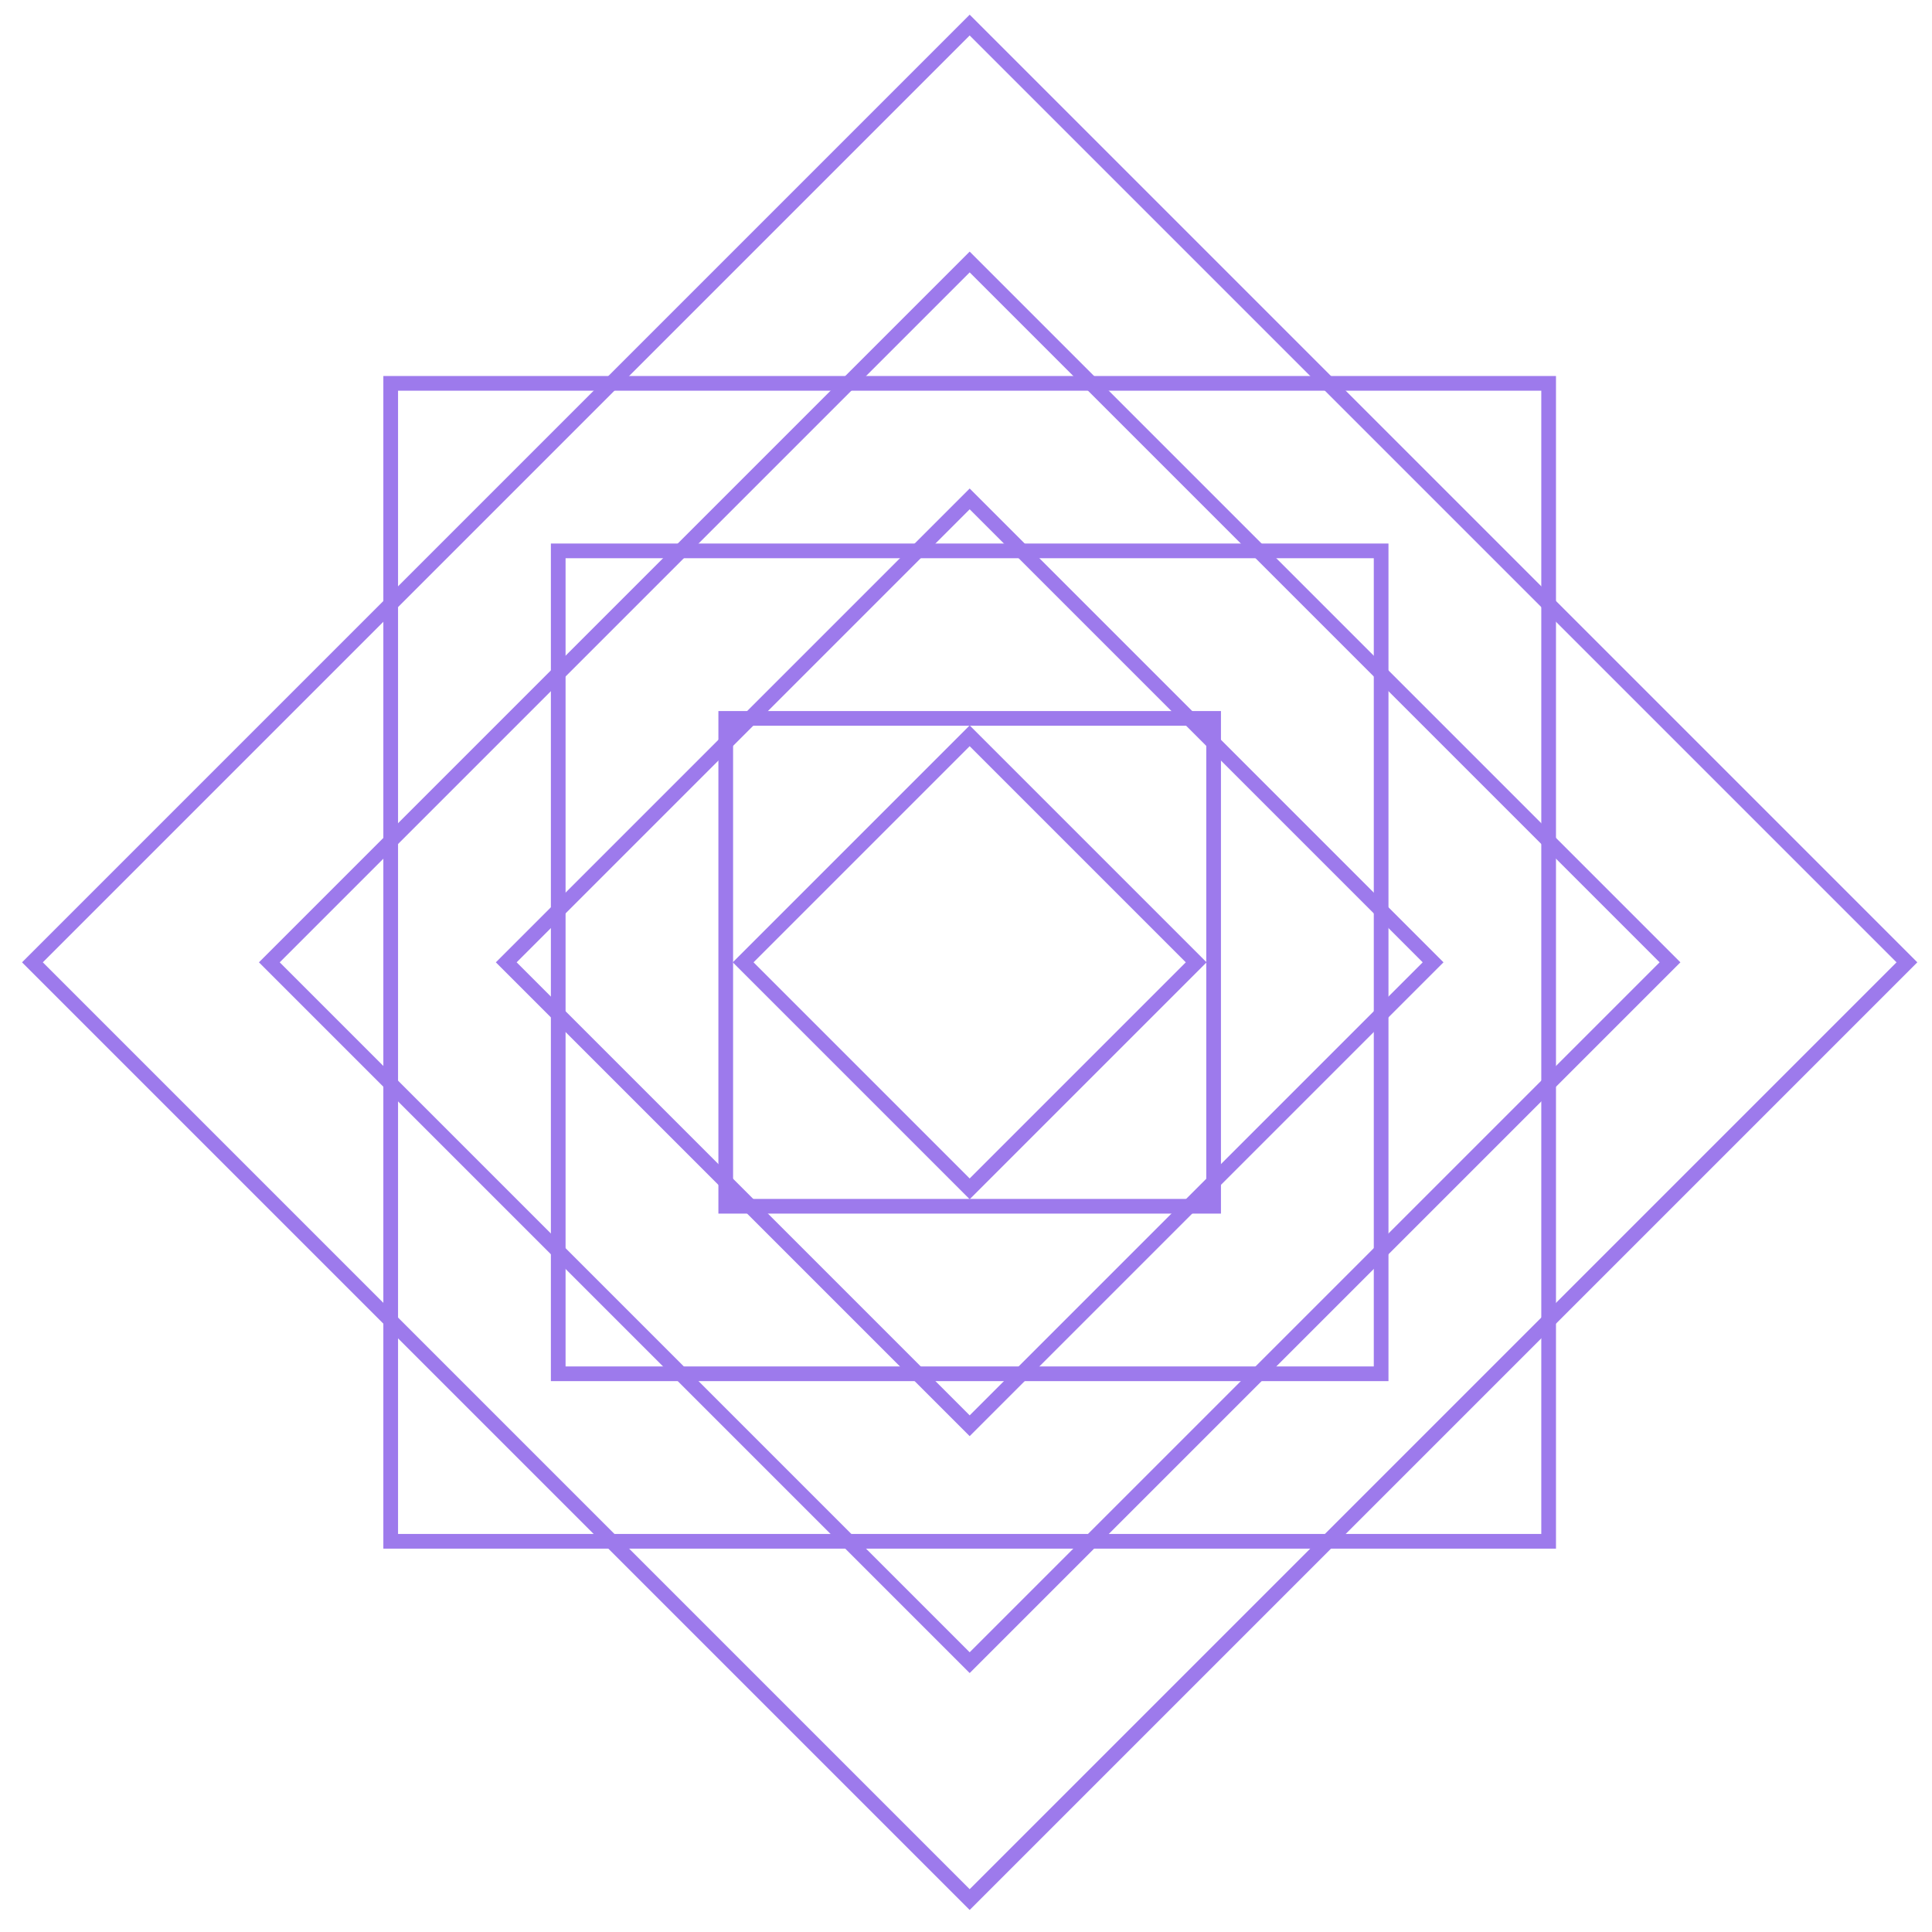
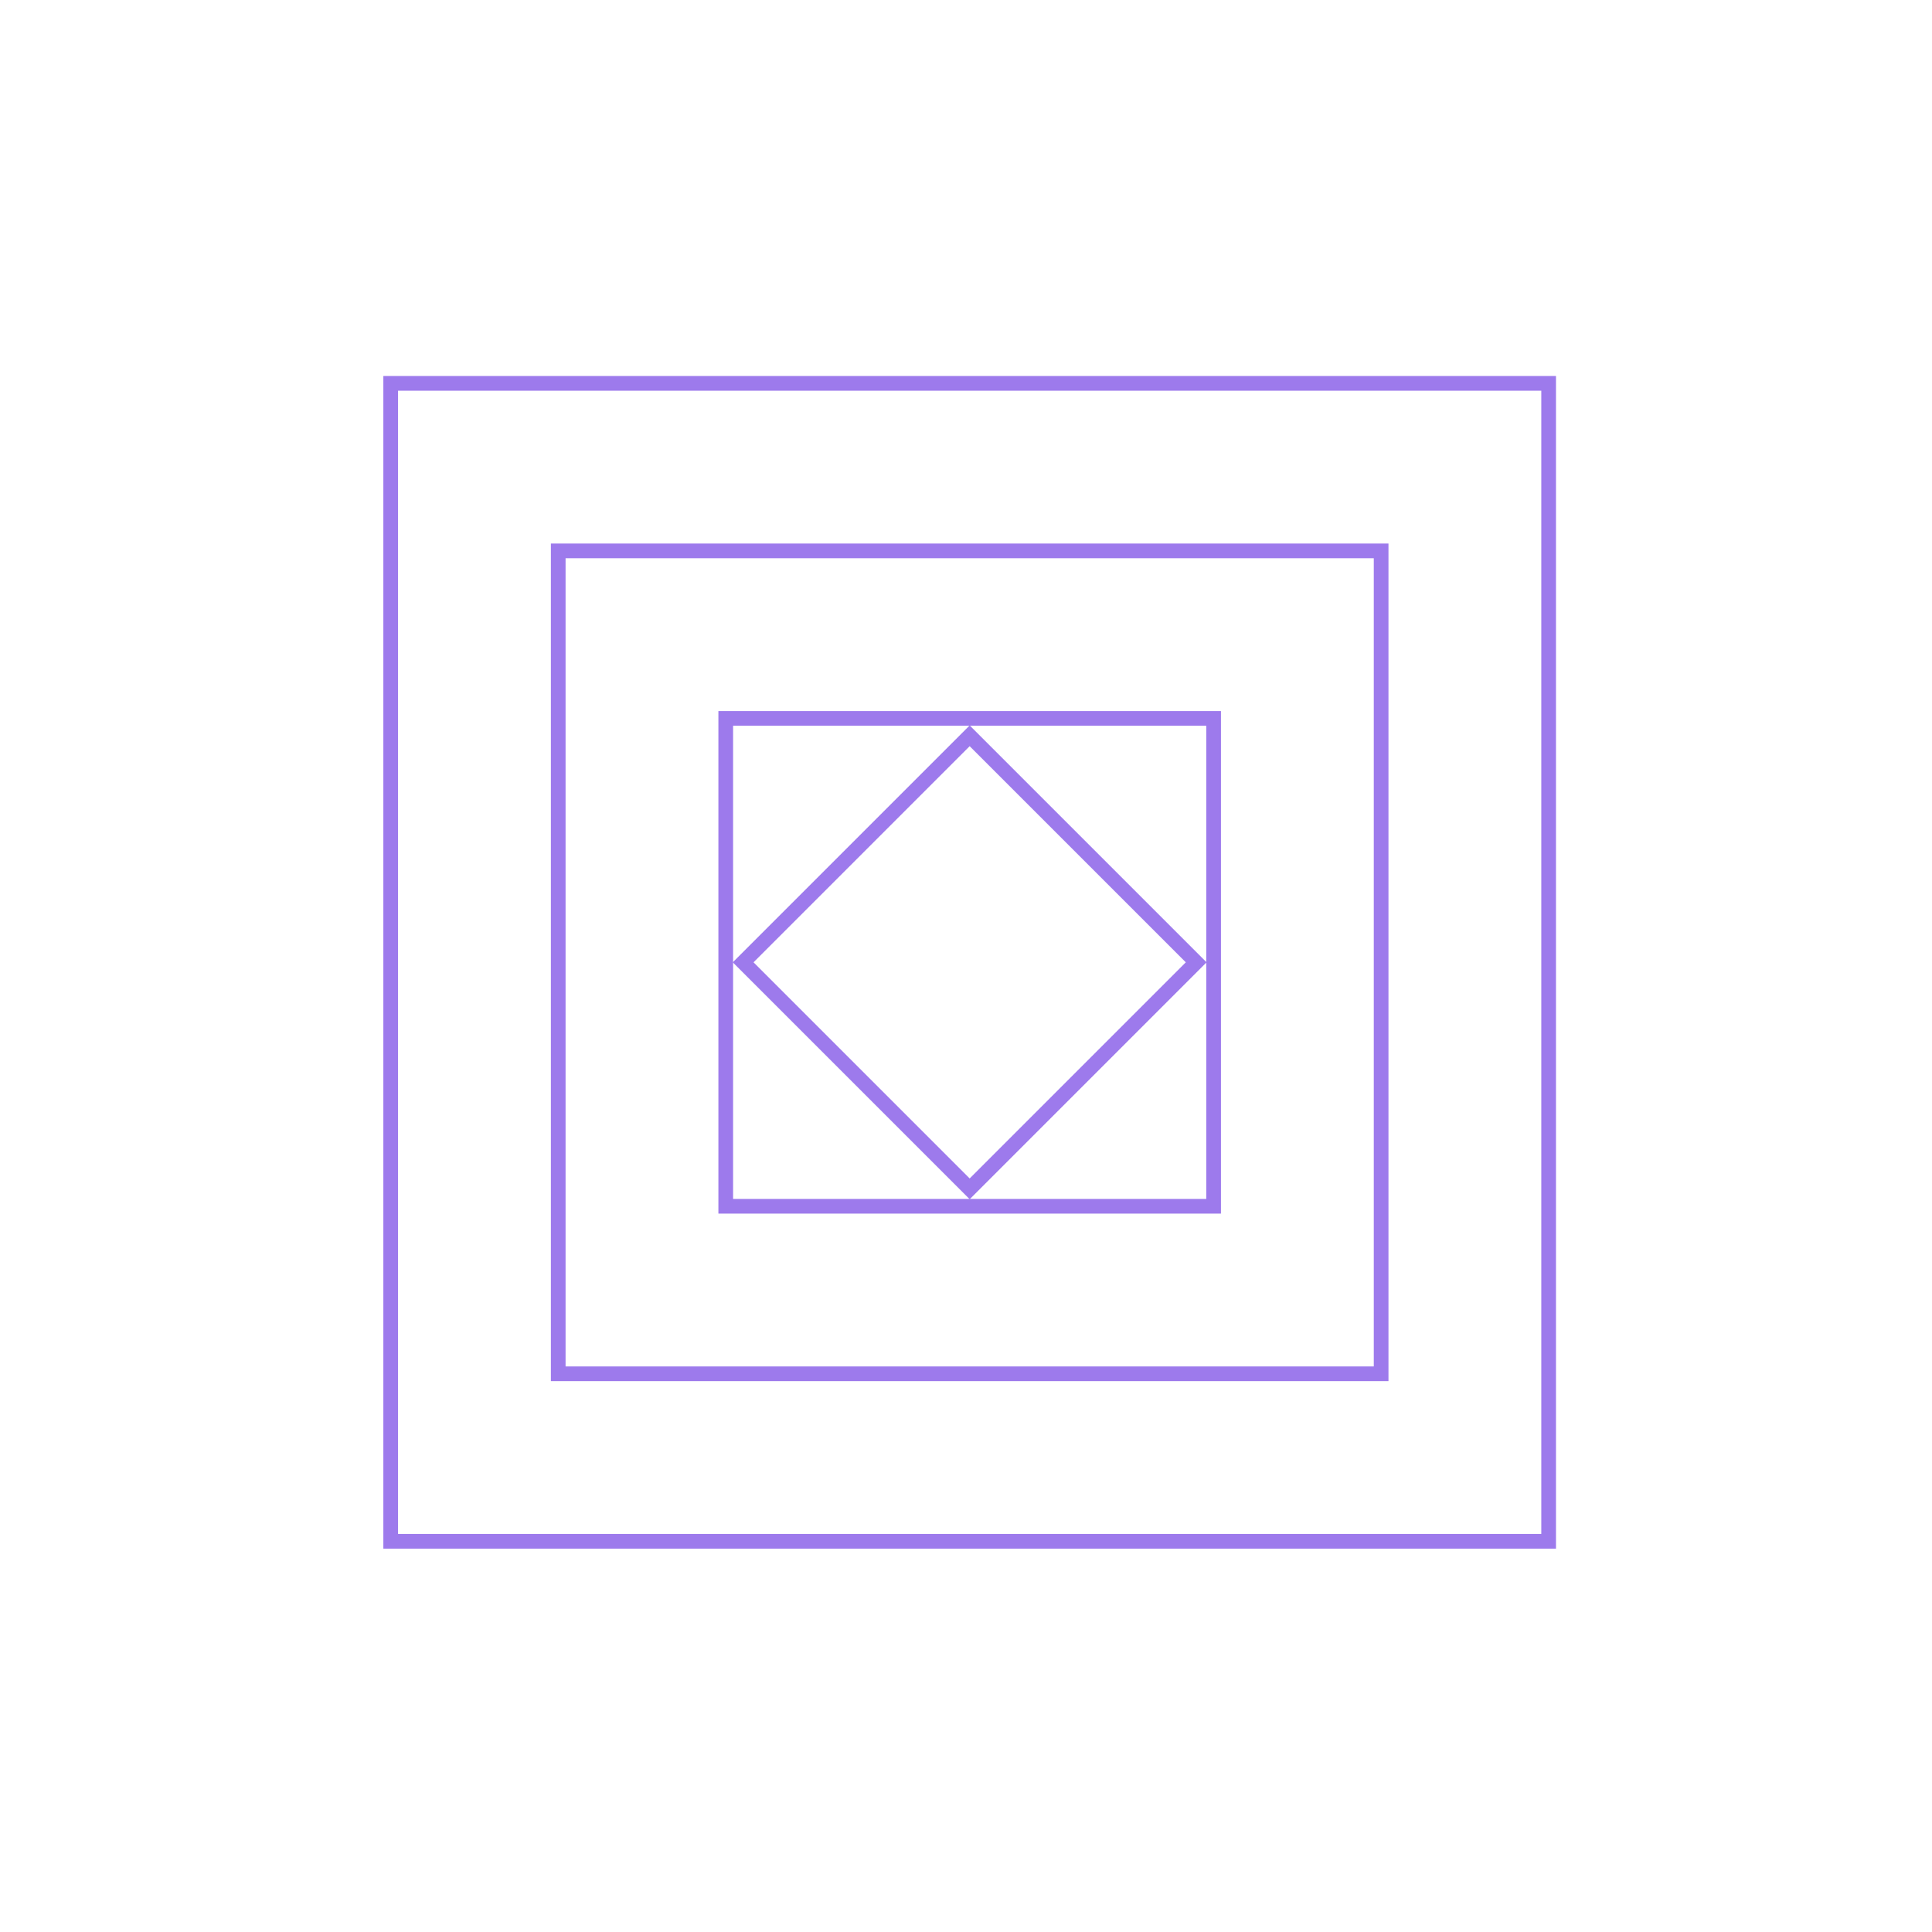
<svg xmlns="http://www.w3.org/2000/svg" width="263" height="263" viewBox="0 0 263 263" fill="none">
  <rect x="53.185" y="52.185" width="157.629" height="157.629" stroke="#9D7AEC" stroke-width="2" />
  <rect x="75.99" y="74.99" width="112.021" height="112.021" stroke="#9D7AEC" stroke-width="2" />
  <rect x="98.794" y="97.794" width="66.413" height="66.413" stroke="#9D7AEC" stroke-width="2" />
-   <rect x="132" y="3.414" width="180.434" height="180.434" transform="rotate(45 132 3.414)" stroke="#9D7AEC" stroke-width="2" />
-   <rect x="132" y="35.664" width="134.825" height="134.825" transform="rotate(45 132 35.664)" stroke="#9D7AEC" stroke-width="2" />
-   <rect x="132" y="67.914" width="89.217" height="89.217" transform="rotate(45 132 67.914)" stroke="#9D7AEC" stroke-width="2" />
  <rect x="132" y="100.164" width="43.608" height="43.608" transform="rotate(45 132 100.164)" stroke="#9D7AEC" stroke-width="2" />
</svg>